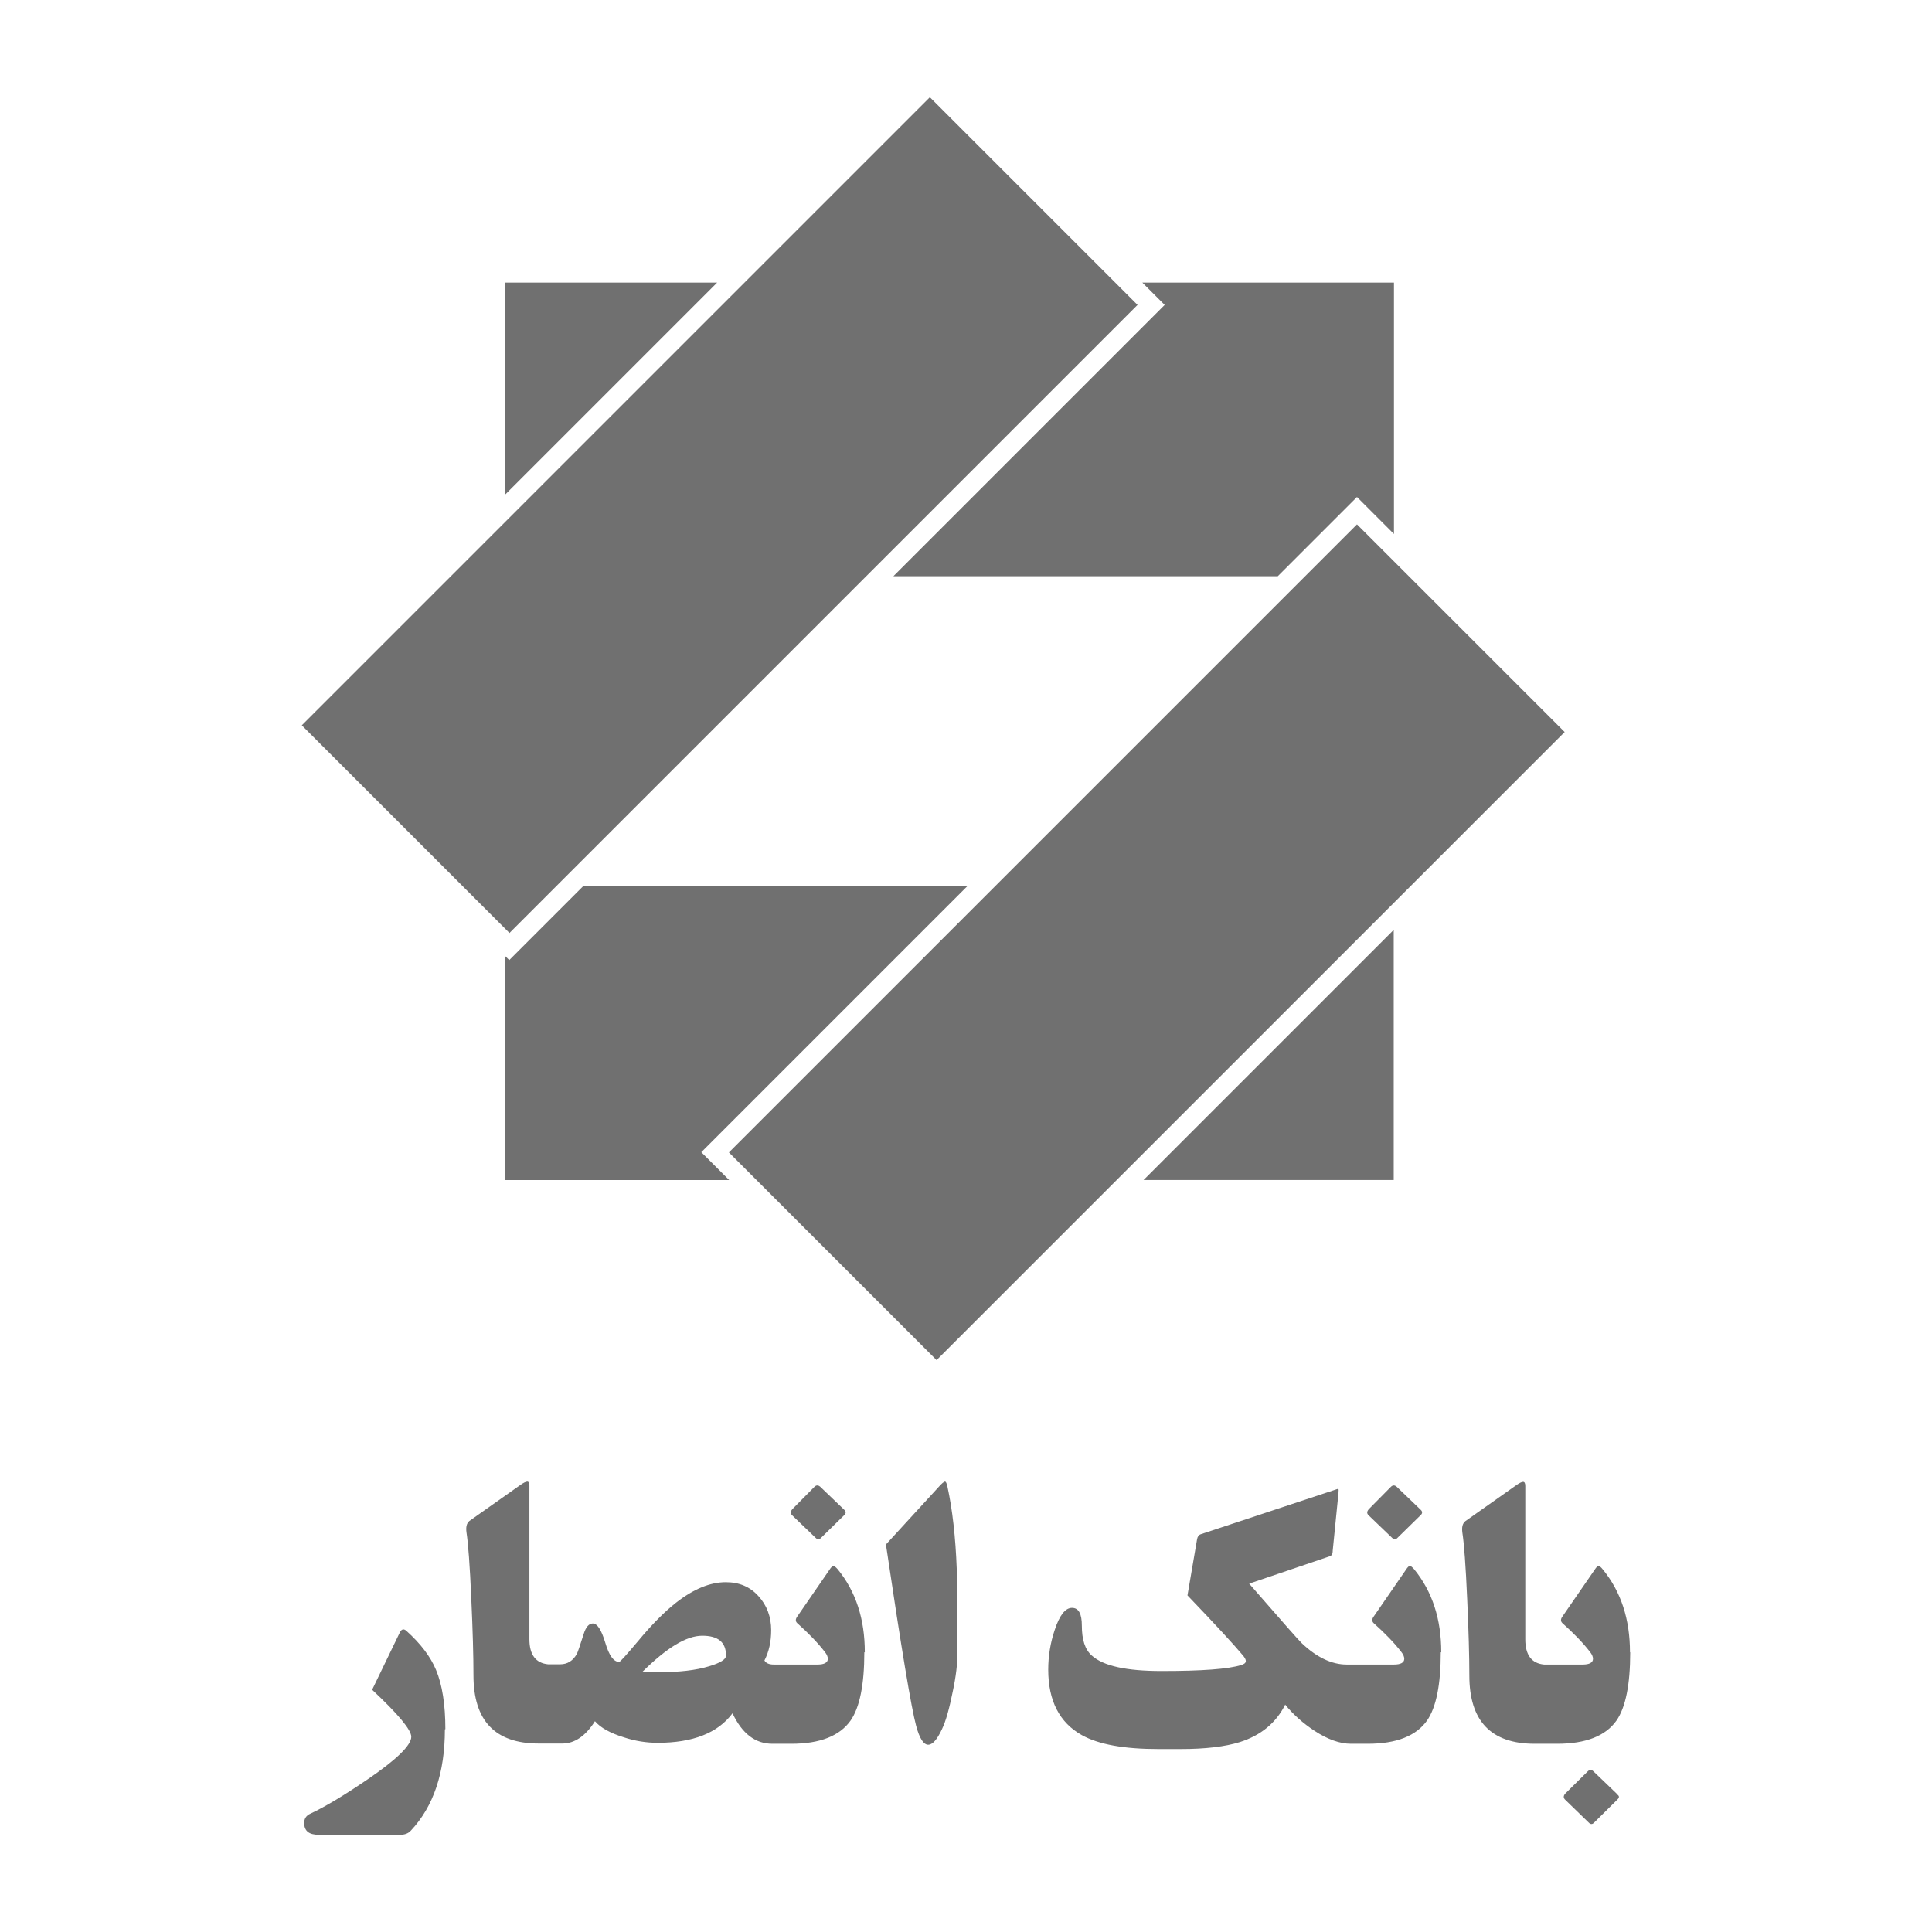
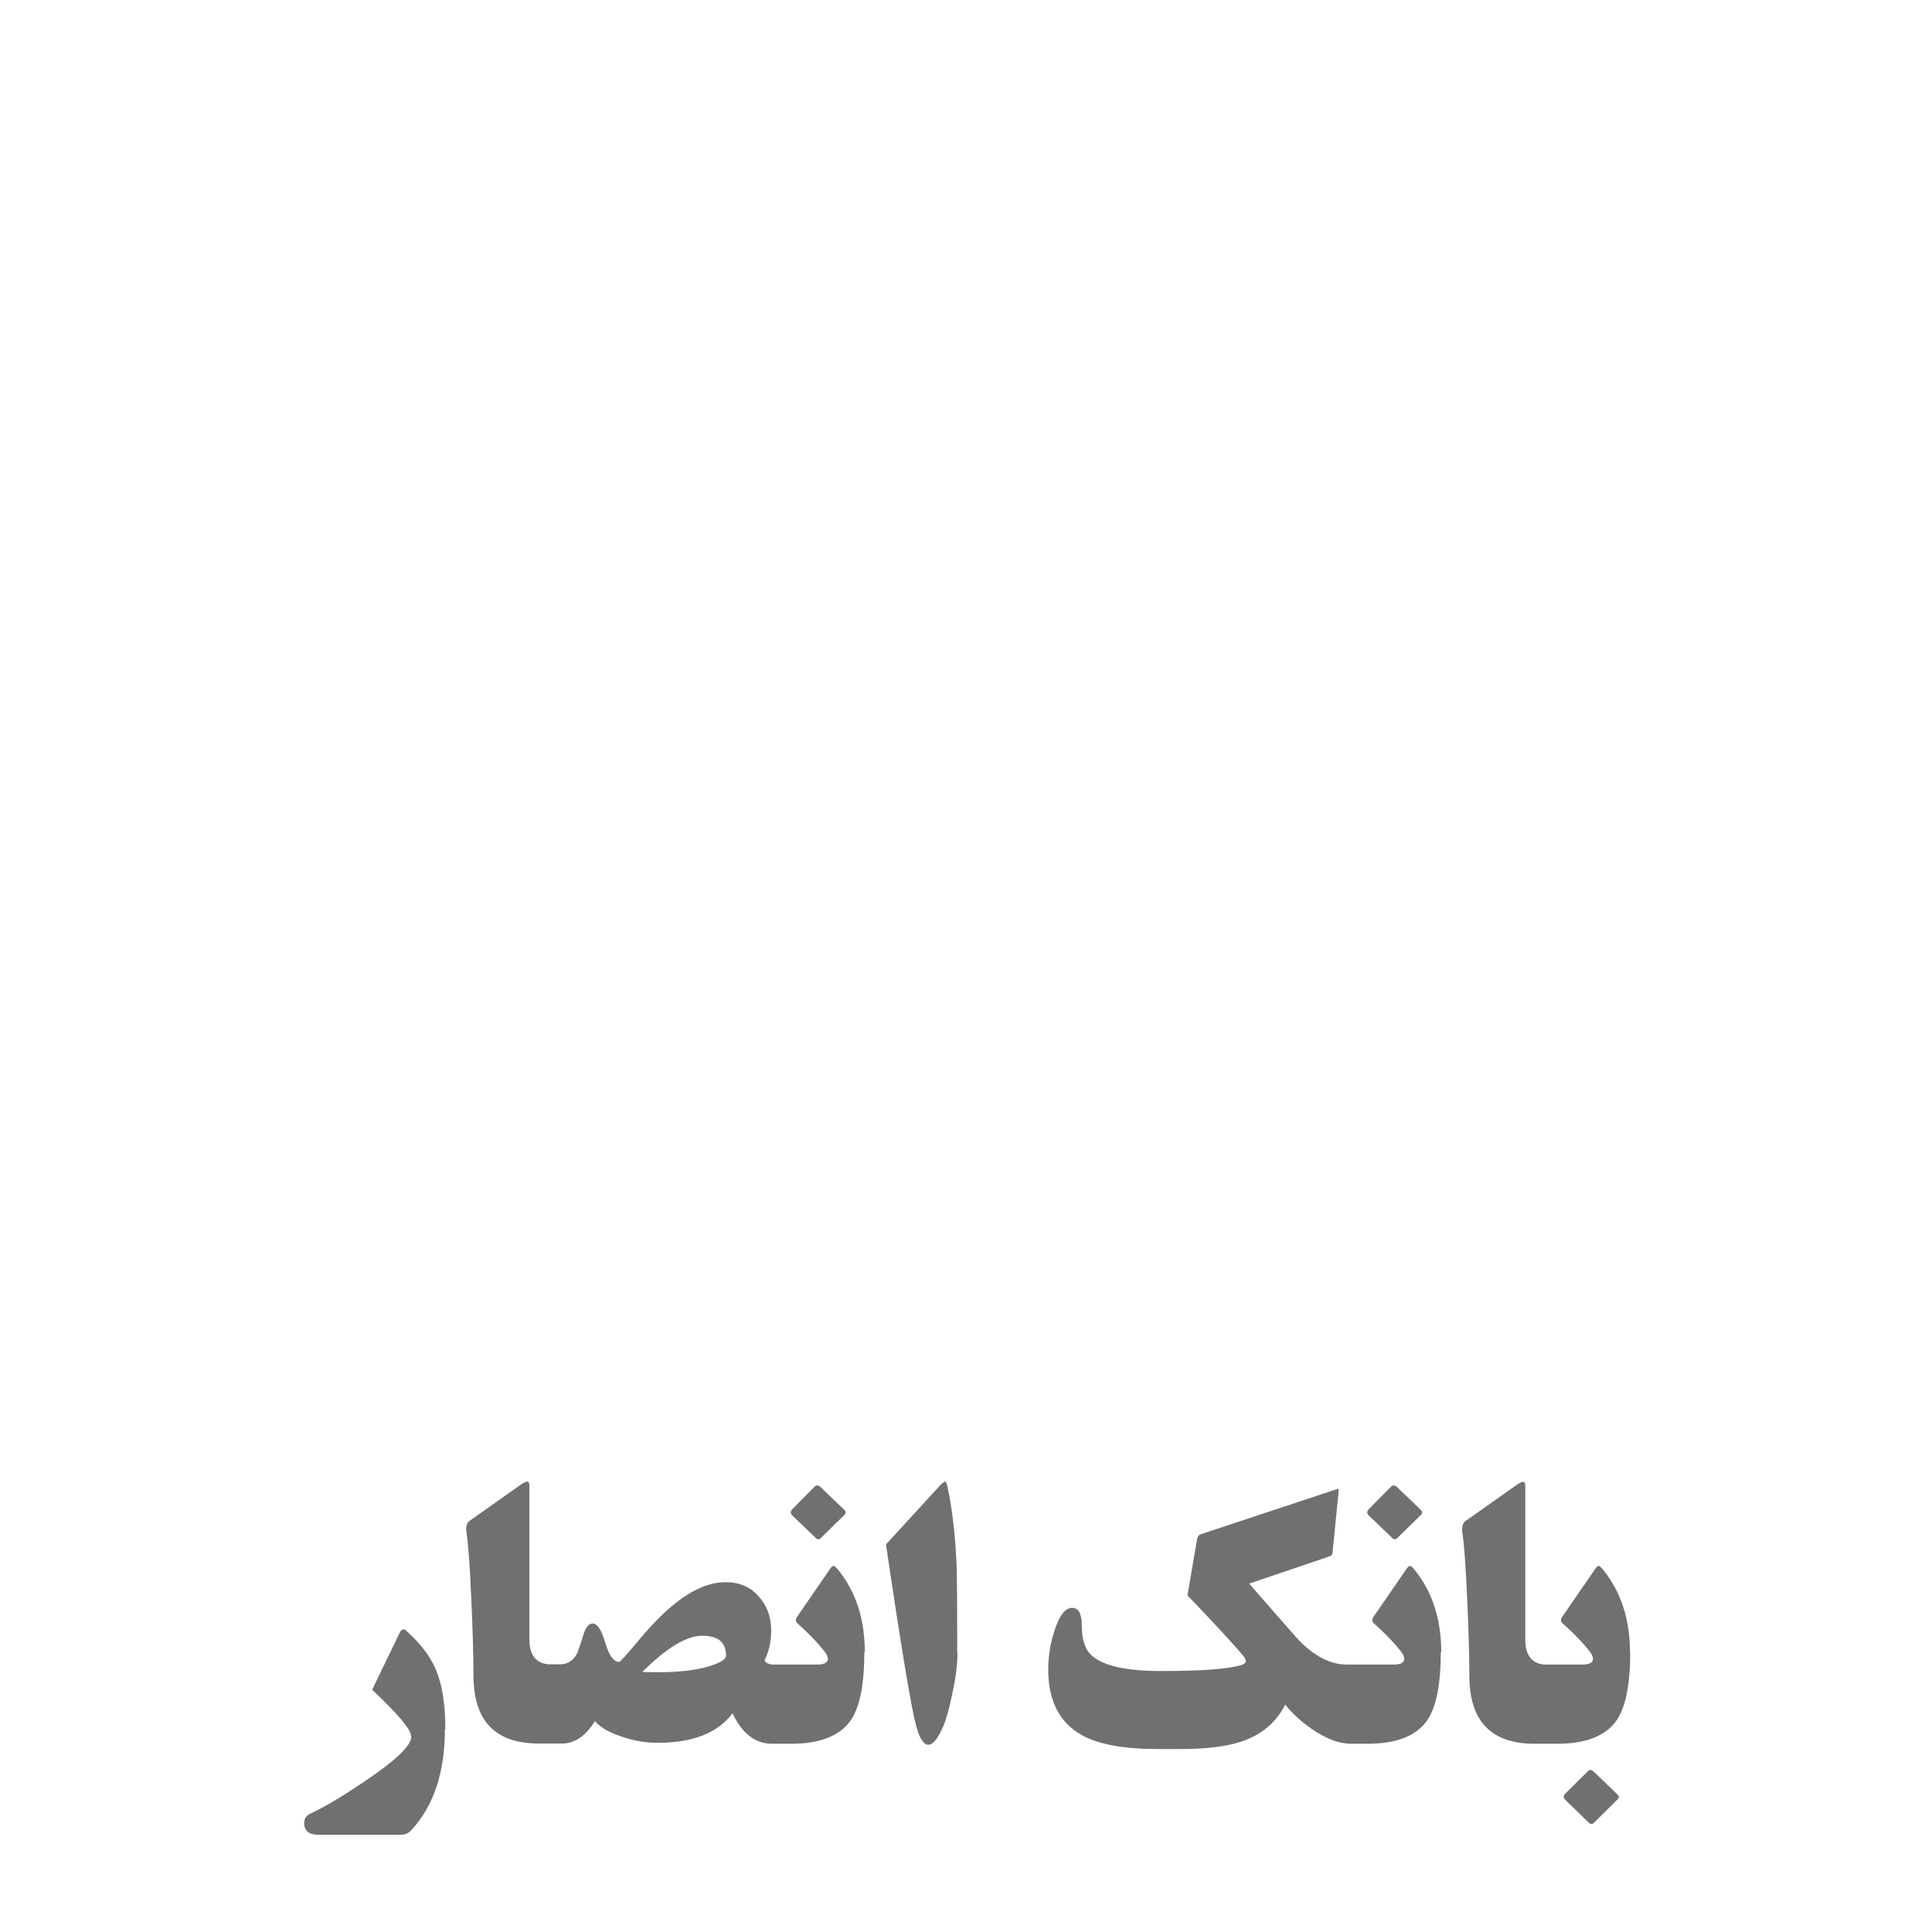
<svg xmlns="http://www.w3.org/2000/svg" id="Layer_2" data-name="Layer 2" viewBox="0 0 80.47 80.47">
  <defs>
    <style> .cls-1 { fill: #707070; fill-rule: evenodd; } .cls-1, .cls-2 { stroke-width: 0px; } .cls-2 { fill: none; } </style>
  </defs>
  <g id="Layer_1-2" data-name="Layer 1">
    <g>
      <g>
-         <path class="cls-1" d="M56.52,21.84l-26.16,26.16,8.65,8.65,26.16-26.16-8.65-8.65h0ZM38.73,4.05L12.57,30.21l8.65,8.65,26.16-26.16-8.65-8.65h0Z" />
-         <path class="cls-1" d="M40.29,36.92h-16.01s-3.07,3.07-3.07,3.07l-.16-.16v9.32s9.32,0,9.32,0l-1.16-1.16,11.07-11.07h0ZM47.63,49.15h10.42s0-10.42,0-10.42l-10.42,10.42h0ZM58.05,11.77h-10.47s.93.93.93.93l-11.3,11.3h16.01s3.3-3.3,3.3-3.3l1.54,1.54v-10.47h0ZM29.87,11.77h-8.82s0,8.82,0,8.82l8.82-8.82h0Z" />
        <path class="cls-1" d="M18.53,72.03c0,1.8-.47,3.21-1.42,4.22-.11.12-.26.17-.44.17h-3.4c-.4,0-.6-.16-.6-.49,0-.18.08-.31.26-.39.64-.3,1.43-.78,2.37-1.42,1.22-.83,1.83-1.43,1.83-1.78,0-.29-.54-.94-1.63-1.96l1.16-2.4c.07-.13.16-.15.27-.05.59.53,1,1.07,1.23,1.62.26.62.39,1.45.39,2.47h0ZM67.9,68.82c0,1.34-.19,2.29-.57,2.84-.45.64-1.27.97-2.47.97h-.57s-.37,0-.37,0c-1.82,0-2.72-.95-2.72-2.84,0-.81-.03-1.87-.09-3.19-.06-1.39-.13-2.31-.2-2.76-.03-.22,0-.38.12-.48l2.11-1.49c.14-.1.24-.15.3-.15.06,0,.09.06.09.17v6.39c0,.65.26,1,.78,1.05h1.61c.28,0,.43-.08.43-.24,0-.08-.04-.18-.12-.28-.3-.39-.69-.79-1.16-1.21-.07-.07-.07-.16,0-.26l1.35-1.96c.07-.11.13-.16.16-.16.04,0,.1.05.18.15.76.93,1.13,2.08,1.13,3.45h0ZM67.37,74.75c.08.06.08.12,0,.2l-.98.97c-.07.07-.14.07-.21,0l-.99-.96c-.08-.08-.08-.17.02-.27l.92-.91c.08-.08.16-.08.24,0l1,.96h0ZM60.01,68.82c0,1.34-.19,2.29-.57,2.84-.45.64-1.27.97-2.47.97h-.7c-.46,0-.97-.18-1.52-.54-.47-.31-.88-.67-1.22-1.09-.38.76-1.01,1.28-1.89,1.56-.61.19-1.43.29-2.46.29h-.93c-1.43,0-2.49-.19-3.19-.58-.93-.52-1.4-1.43-1.4-2.73,0-.56.09-1.12.27-1.65.2-.61.44-.92.72-.92s.41.25.41.74c0,.58.13,1,.42,1.25.48.43,1.44.64,2.9.64,1.67,0,2.78-.08,3.32-.25.13-.04.19-.09.19-.17,0-.06-.04-.13-.12-.23-.36-.43-1.13-1.27-2.31-2.5l.4-2.34c.02-.11.07-.18.16-.21l5.62-1.86c.05-.02.09-.03.1-.02.02,0,.02.06.01.16l-.24,2.4c0,.09-.02.15-.03.17-.02.03-.07.07-.15.09l-3.3,1.12c1.35,1.55,2.08,2.38,2.19,2.48.62.59,1.25.89,1.87.89h1.97c.28,0,.43-.08.43-.24,0-.08-.04-.18-.12-.28-.3-.39-.69-.79-1.16-1.21-.07-.07-.07-.16,0-.26l1.35-1.96c.07-.11.13-.16.16-.16.04,0,.1.05.18.14.76.93,1.13,2.08,1.13,3.46h0ZM59.18,62.89c.07.07.07.14,0,.21l-.98.96c-.07.07-.14.07-.21,0l-.99-.95c-.08-.08-.07-.16.02-.26l.91-.92c.08-.08.16-.08.25,0l1,.96h0ZM39.88,68.85c0,.43-.06.97-.2,1.62-.14.69-.28,1.21-.45,1.56-.2.43-.39.64-.57.64-.19,0-.36-.26-.5-.78-.2-.73-.62-3.25-1.26-7.56l2.19-2.39c.13-.15.23-.23.27-.23.04,0,.07.07.1.2.21.96.34,2.11.39,3.45.01.41.02,1.56.02,3.48h0ZM36,68.82c0,1.34-.19,2.29-.57,2.84-.45.64-1.27.97-2.47.97h-.79c-.71,0-1.26-.42-1.66-1.27-.61.82-1.65,1.23-3.12,1.23-.45,0-.93-.07-1.41-.23-.55-.17-.96-.39-1.2-.67-.39.62-.85.93-1.36.93h-.62s-.36,0-.36,0c-1.82,0-2.72-.95-2.72-2.84,0-.81-.03-1.87-.09-3.19-.06-1.39-.13-2.31-.2-2.76-.03-.22,0-.38.12-.48l2.11-1.49c.14-.1.24-.15.3-.15.06,0,.09.06.09.17v6.39c0,.65.26,1,.78,1.05h.5c.31,0,.54-.15.7-.44.03-.06.13-.34.28-.82.09-.29.22-.44.38-.44.19,0,.36.27.52.8.16.54.35.8.58.8.04,0,.3-.29.78-.86.58-.7,1.11-1.23,1.58-1.6.74-.58,1.43-.86,2.08-.86.56,0,1.01.19,1.36.58.35.38.53.86.53,1.42,0,.47-.09.89-.28,1.26.06.11.19.17.39.17h1.82c.28,0,.43-.08.43-.24,0-.08-.04-.18-.12-.28-.3-.39-.69-.79-1.16-1.21-.07-.07-.07-.16,0-.26l1.35-1.96c.07-.11.13-.16.16-.16.04,0,.1.05.18.14.76.93,1.13,2.08,1.13,3.46h0ZM35.17,62.89c.07.07.07.14,0,.21l-.98.96c-.07.07-.14.07-.21,0l-.99-.95c-.08-.08-.07-.16.02-.26l.91-.92c.08-.08.16-.08.25,0l1,.96h0ZM30.24,68.96c0-.56-.33-.83-.99-.83s-1.48.5-2.5,1.51c.22,0,.44.01.65.01.88,0,1.59-.08,2.14-.25.47-.14.7-.29.7-.44h0Z" />
      </g>
-       <rect class="cls-2" width="80.47" height="80.47" />
    </g>
  </g>
</svg>